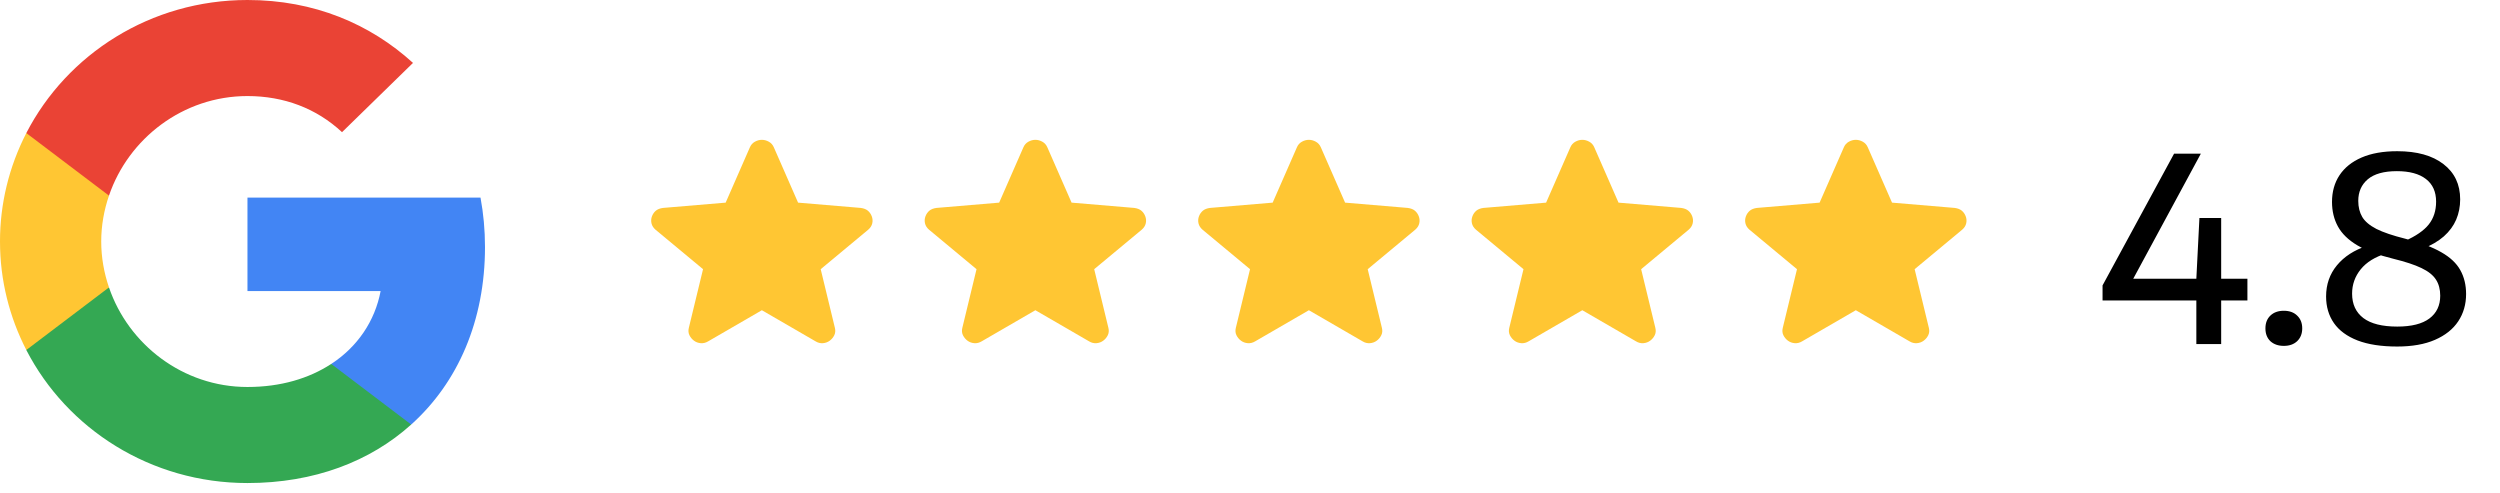
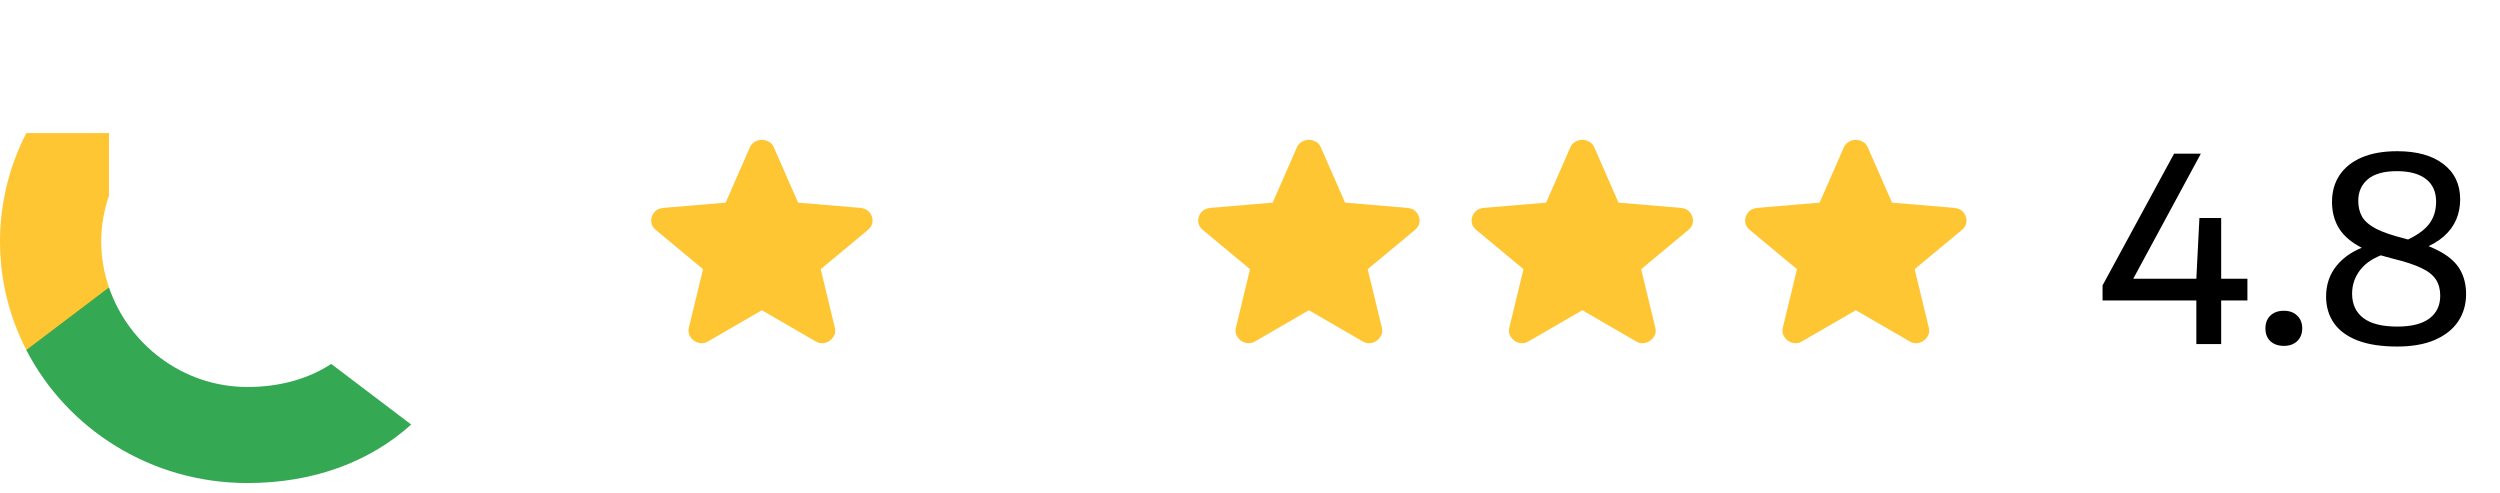
<svg xmlns="http://www.w3.org/2000/svg" width="147" height="29" viewBox="0 0 147 29" fill="none">
  <path d="M44.798 18.241L41.643 20.069C41.503 20.154 41.358 20.191 41.205 20.179C41.053 20.166 40.92 20.118 40.806 20.032C40.692 19.947 40.603 19.841 40.54 19.713C40.477 19.585 40.464 19.442 40.502 19.283L41.339 15.828L38.544 13.506C38.418 13.396 38.339 13.271 38.307 13.13C38.276 12.99 38.285 12.853 38.335 12.719C38.386 12.586 38.462 12.476 38.563 12.39C38.665 12.305 38.805 12.25 38.982 12.226L42.669 11.915L44.094 8.661C44.158 8.514 44.256 8.405 44.389 8.332C44.523 8.258 44.659 8.222 44.798 8.222C44.937 8.222 45.073 8.258 45.206 8.332C45.339 8.405 45.438 8.514 45.501 8.661L46.927 11.915L50.614 12.226C50.791 12.25 50.931 12.305 51.032 12.39C51.133 12.476 51.209 12.585 51.26 12.719C51.311 12.854 51.321 12.991 51.289 13.131C51.258 13.272 51.178 13.396 51.051 13.506L48.257 15.828L49.093 19.283C49.131 19.441 49.119 19.585 49.055 19.713C48.992 19.841 48.903 19.948 48.789 20.032C48.675 20.117 48.542 20.166 48.39 20.179C48.238 20.191 48.092 20.155 47.953 20.069L44.798 18.241Z" fill="#FFC633" />
-   <path d="M60.88 18.241L57.725 20.069C57.585 20.154 57.44 20.191 57.288 20.179C57.135 20.166 57.002 20.118 56.888 20.032C56.774 19.947 56.686 19.841 56.622 19.713C56.559 19.585 56.546 19.442 56.584 19.283L57.42 15.828L54.627 13.506C54.5 13.396 54.421 13.271 54.389 13.13C54.358 12.99 54.367 12.853 54.417 12.719C54.468 12.586 54.544 12.476 54.645 12.39C54.747 12.305 54.887 12.25 55.064 12.226L58.751 11.915L60.176 8.661C60.24 8.514 60.338 8.405 60.471 8.332C60.605 8.258 60.741 8.222 60.88 8.222C61.019 8.222 61.155 8.258 61.288 8.332C61.421 8.405 61.52 8.514 61.583 8.661L63.009 11.915L66.696 12.226C66.873 12.25 67.013 12.305 67.114 12.39C67.216 12.476 67.291 12.585 67.342 12.719C67.393 12.854 67.403 12.991 67.371 13.131C67.34 13.272 67.26 13.396 67.133 13.506L64.339 15.828L65.175 19.283C65.213 19.441 65.201 19.585 65.137 19.713C65.074 19.841 64.985 19.948 64.871 20.032C64.757 20.117 64.624 20.166 64.472 20.179C64.32 20.191 64.174 20.155 64.035 20.069L60.88 18.241Z" fill="#FFC633" />
  <path d="M76.962 18.241L73.807 20.069C73.667 20.154 73.522 20.191 73.37 20.179C73.217 20.166 73.084 20.118 72.97 20.032C72.856 19.947 72.768 19.841 72.704 19.713C72.641 19.585 72.628 19.442 72.666 19.283L73.502 15.828L70.709 13.506C70.582 13.396 70.503 13.271 70.471 13.13C70.44 12.99 70.449 12.853 70.499 12.719C70.55 12.586 70.626 12.476 70.728 12.39C70.829 12.305 70.969 12.25 71.146 12.226L74.833 11.915L76.259 8.661C76.322 8.514 76.42 8.405 76.554 8.332C76.687 8.258 76.823 8.222 76.962 8.222C77.101 8.222 77.237 8.258 77.37 8.332C77.503 8.405 77.602 8.514 77.665 8.661L79.091 11.915L82.778 12.226C82.955 12.25 83.095 12.305 83.196 12.39C83.297 12.476 83.374 12.585 83.424 12.719C83.475 12.854 83.485 12.991 83.453 13.131C83.422 13.272 83.342 13.396 83.215 13.506L80.421 15.828L81.257 19.283C81.296 19.441 81.283 19.585 81.219 19.713C81.156 19.841 81.067 19.948 80.953 20.032C80.839 20.117 80.706 20.166 80.554 20.179C80.402 20.191 80.256 20.155 80.117 20.069L76.962 18.241Z" fill="#FFC633" />
  <path d="M93.04 18.241L89.885 20.069C89.745 20.154 89.6 20.191 89.448 20.179C89.296 20.166 89.162 20.118 89.049 20.032C88.934 19.947 88.846 19.841 88.782 19.713C88.719 19.585 88.706 19.442 88.744 19.283L89.581 15.828L86.787 13.506C86.66 13.396 86.581 13.271 86.549 13.13C86.518 12.99 86.527 12.853 86.578 12.719C86.628 12.586 86.704 12.476 86.806 12.39C86.907 12.305 87.047 12.25 87.224 12.226L90.911 11.915L92.337 8.661C92.4 8.514 92.498 8.405 92.632 8.332C92.765 8.258 92.901 8.222 93.04 8.222C93.179 8.222 93.315 8.258 93.448 8.332C93.582 8.405 93.68 8.514 93.743 8.661L95.169 11.915L98.856 12.226C99.034 12.25 99.173 12.305 99.274 12.39C99.376 12.476 99.452 12.585 99.502 12.719C99.553 12.854 99.563 12.991 99.531 13.131C99.5 13.272 99.421 13.396 99.293 13.506L96.499 15.828L97.336 19.283C97.374 19.441 97.361 19.585 97.298 19.713C97.234 19.841 97.145 19.948 97.031 20.032C96.917 20.117 96.784 20.166 96.632 20.179C96.48 20.191 96.335 20.155 96.195 20.069L93.04 18.241Z" fill="#FFC633" />
  <path d="M109.122 18.241L105.967 20.069C105.827 20.154 105.682 20.191 105.53 20.179C105.378 20.166 105.245 20.118 105.13 20.032C105.016 19.947 104.928 19.841 104.864 19.713C104.801 19.585 104.788 19.442 104.826 19.283L105.663 15.828L102.869 13.506C102.742 13.396 102.663 13.271 102.631 13.13C102.6 12.99 102.609 12.853 102.66 12.719C102.71 12.586 102.786 12.476 102.888 12.39C102.99 12.305 103.129 12.25 103.306 12.226L106.993 11.915L108.419 8.661C108.482 8.514 108.58 8.405 108.714 8.332C108.847 8.258 108.983 8.222 109.122 8.222C109.261 8.222 109.397 8.258 109.53 8.332C109.664 8.405 109.762 8.514 109.825 8.661L111.251 11.915L114.938 12.226C115.116 12.25 115.255 12.305 115.356 12.39C115.458 12.476 115.534 12.585 115.584 12.719C115.635 12.854 115.645 12.991 115.613 13.131C115.582 13.272 115.503 13.396 115.375 13.506L112.581 15.828L113.418 19.283C113.456 19.441 113.443 19.585 113.38 19.713C113.316 19.841 113.228 19.948 113.113 20.032C112.999 20.117 112.866 20.166 112.714 20.179C112.562 20.191 112.417 20.155 112.277 20.069L109.122 18.241Z" fill="#FFC633" />
  <path d="M123.63 17.668V16.782L127.836 9.035H129.41L125.218 16.79L125.014 16.389H132.148V17.668H123.63ZM129.145 20.232V16.389L129.326 12.818H130.605V20.232H129.145ZM134.289 20.338C133.966 20.338 133.704 20.247 133.502 20.066C133.306 19.879 133.207 19.627 133.207 19.309C133.207 18.991 133.306 18.739 133.502 18.553C133.699 18.366 133.961 18.273 134.289 18.273C134.622 18.273 134.884 18.369 135.076 18.56C135.273 18.747 135.371 18.997 135.371 19.309C135.371 19.617 135.273 19.866 135.076 20.058C134.879 20.245 134.617 20.338 134.289 20.338ZM140.95 20.376C140.022 20.376 139.248 20.257 138.628 20.02C138.007 19.778 137.543 19.438 137.236 18.999C136.928 18.555 136.774 18.033 136.774 17.433C136.774 16.727 136.986 16.116 137.41 15.602C137.839 15.083 138.434 14.699 139.195 14.452L140.33 14.899C139.659 15.1 139.152 15.413 138.809 15.837C138.472 16.255 138.303 16.732 138.303 17.267C138.303 17.887 138.524 18.366 138.968 18.704C139.412 19.037 140.075 19.203 140.958 19.203C141.795 19.203 142.426 19.044 142.849 18.727C143.273 18.409 143.485 17.962 143.485 17.387C143.485 17.014 143.402 16.699 143.235 16.442C143.069 16.18 142.784 15.953 142.38 15.761C141.982 15.569 141.432 15.388 140.731 15.216C139.843 14.999 139.135 14.735 138.605 14.422C138.081 14.109 137.702 13.741 137.47 13.317C137.238 12.894 137.122 12.412 137.122 11.872C137.122 11.272 137.269 10.75 137.561 10.306C137.859 9.857 138.292 9.509 138.862 9.262C139.432 9.015 140.131 8.891 140.958 8.891C142.118 8.891 143.023 9.144 143.674 9.648C144.33 10.152 144.658 10.843 144.658 11.721C144.658 12.15 144.579 12.548 144.423 12.916C144.267 13.279 144.025 13.607 143.697 13.9C143.369 14.187 142.953 14.429 142.448 14.626L141.397 14.172C142.053 13.885 142.524 13.559 142.812 13.196C143.099 12.833 143.243 12.387 143.243 11.857C143.243 11.277 143.044 10.833 142.645 10.526C142.247 10.218 141.677 10.064 140.935 10.064C140.174 10.064 139.604 10.223 139.226 10.541C138.852 10.858 138.666 11.282 138.666 11.812C138.666 12.175 138.744 12.49 138.9 12.757C139.057 13.02 139.334 13.254 139.732 13.461C140.136 13.663 140.701 13.854 141.427 14.036C142.315 14.263 143.021 14.528 143.545 14.83C144.07 15.128 144.443 15.479 144.665 15.882C144.892 16.285 145.006 16.755 145.006 17.289C145.006 17.894 144.852 18.429 144.544 18.893C144.236 19.357 143.78 19.72 143.175 19.983C142.575 20.245 141.833 20.376 140.95 20.376Z" fill="black" />
-   <path d="M28.518 14.524C28.518 13.517 28.426 12.549 28.254 11.619H14.551V17.113H22.381C22.044 18.888 21.019 20.392 19.478 21.399V24.962H24.18C26.931 22.49 28.518 18.849 28.518 14.524Z" fill="#4285F4" />
  <path d="M14.549 28.403C18.477 28.403 21.771 27.132 24.178 24.963L19.476 21.399C18.173 22.252 16.506 22.755 14.549 22.755C10.759 22.755 7.552 20.257 6.408 16.9H1.547V20.58C3.941 25.221 8.861 28.403 14.549 28.403Z" fill="#34A853" />
  <path d="M6.408 16.9C6.117 16.048 5.952 15.137 5.952 14.201C5.952 13.265 6.117 12.355 6.408 11.503V7.824H1.548C0.529 9.803 -0.001 11.987 1.1412e-06 14.201C1.1412e-06 16.493 0.562 18.662 1.548 20.579L6.408 16.9Z" fill="#FFC633" />
-   <path d="M14.549 5.648C16.685 5.648 18.603 6.365 20.111 7.772L24.284 3.699C21.764 1.407 18.471 0 14.549 0C8.861 0 3.941 3.182 1.547 7.824L6.408 11.503C7.552 8.146 10.759 5.648 14.549 5.648Z" fill="#EA4335" />
</svg>